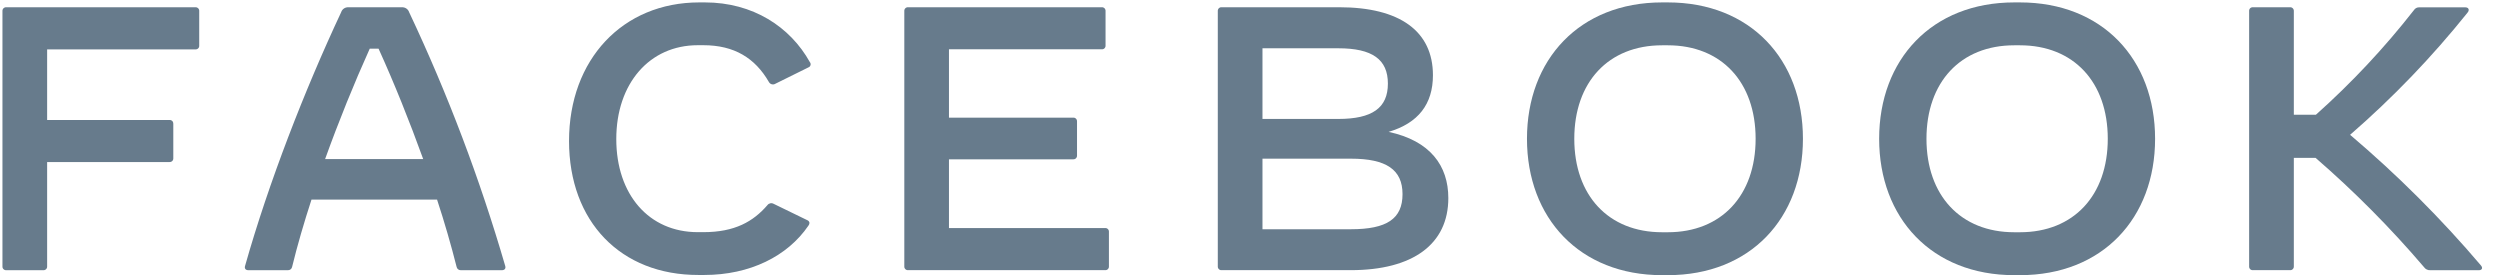
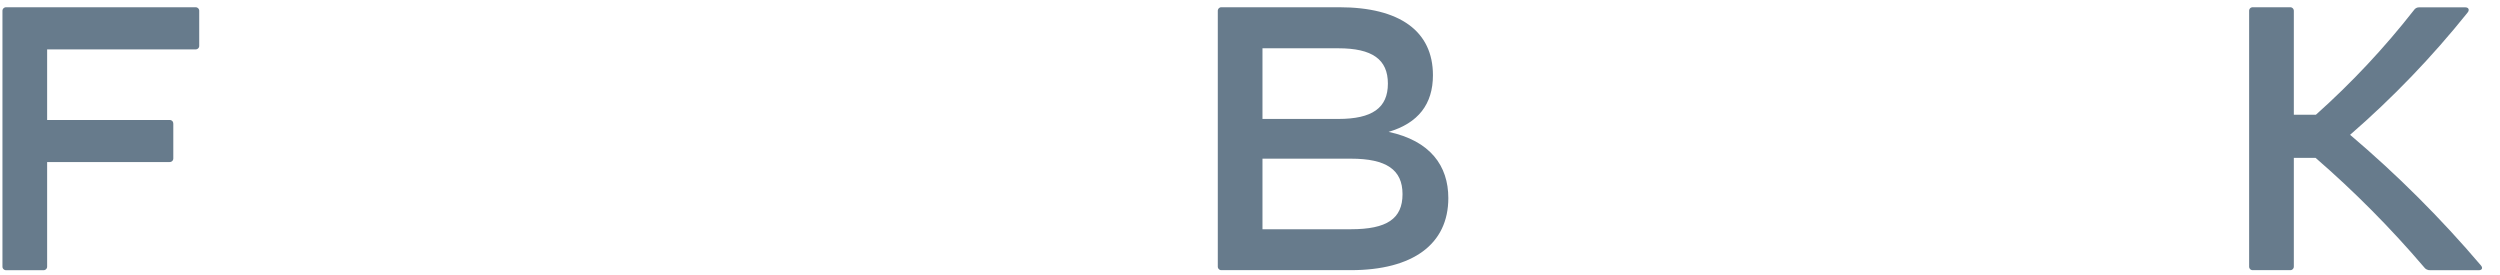
<svg xmlns="http://www.w3.org/2000/svg" width="109px" height="12px" viewBox="0 0 109 12" version="1.1">
  <title>FACEBOOK_logo_White_RGB</title>
  <desc>Created with Sketch.</desc>
  <g id="Especial:-NovaEscolaEmCasa" stroke="none" stroke-width="1" fill="none" fill-rule="evenodd">
    <g id="03-Desktop-Inscrição---NEmCasa" transform="translate(-245, -100)" fill="#677B8C" fill-rule="nonzero">
      <g id="FACEBOOK_logo_White_RGB" transform="translate(245, 100)">
        <path d="M8.686,0.484 L8.686,1.99 C8.689,2.034 8.673,2.078 8.641,2.109 C8.61,2.14 8.566,2.156 8.522,2.154 L2.055,2.154 L2.055,5.231 L7.392,5.231 C7.436,5.229 7.479,5.245 7.511,5.276 C7.542,5.308 7.558,5.351 7.556,5.395 L7.556,6.902 C7.558,6.946 7.542,6.989 7.511,7.02 C7.479,7.051 7.436,7.067 7.392,7.065 L2.055,7.065 L2.055,11.615 C2.058,11.659 2.042,11.703 2.011,11.734 C1.98,11.766 1.937,11.783 1.893,11.781 L0.271,11.781 C0.227,11.783 0.184,11.767 0.152,11.735 C0.121,11.704 0.104,11.661 0.107,11.616 L0.107,0.481 C0.104,0.437 0.121,0.393 0.152,0.362 C0.184,0.331 0.227,0.314 0.271,0.317 L8.521,0.317 C8.566,0.314 8.61,0.331 8.642,0.363 C8.674,0.395 8.69,0.439 8.686,0.484 Z" id="Path" />
-         <path d="M21.88,11.781 L20.096,11.781 C20.005,11.787 19.923,11.723 19.907,11.632 C19.67,10.692 19.384,9.702 19.056,8.703 L13.581,8.703 C13.256,9.702 12.966,10.692 12.737,11.632 C12.722,11.723 12.641,11.787 12.549,11.781 L10.83,11.781 C10.716,11.781 10.651,11.715 10.683,11.6 C11.715,7.95 13.285,3.924 14.874,0.534 C14.918,0.395 15.053,0.306 15.198,0.318 L17.515,0.318 C17.66,0.306 17.794,0.395 17.839,0.534 C19.525,4.106 20.926,7.807 22.029,11.6 C22.061,11.714 21.995,11.781 21.88,11.781 Z M18.451,6.935 C17.853,5.281 17.19,3.628 16.505,2.122 L16.121,2.122 C15.441,3.628 14.77,5.281 14.175,6.935 L18.451,6.935 Z" id="Shape" />
-         <path d="M24.81,6.148 C24.81,2.591 27.15,0.105 30.488,0.105 L30.733,0.105 C32.829,0.105 34.45,1.169 35.309,2.707 C35.34,2.743 35.351,2.791 35.34,2.836 C35.328,2.882 35.296,2.919 35.252,2.936 L33.811,3.649 C33.764,3.68 33.706,3.689 33.651,3.675 C33.597,3.661 33.551,3.625 33.524,3.575 C32.919,2.528 32.011,1.971 30.668,1.971 L30.423,1.971 C28.319,1.971 26.87,3.64 26.87,6.063 C26.87,8.485 28.294,10.122 30.423,10.122 L30.668,10.122 C32.043,10.122 32.845,9.656 33.459,8.944 C33.522,8.859 33.638,8.835 33.73,8.886 L35.211,9.606 C35.257,9.627 35.289,9.671 35.293,9.721 C35.29,9.766 35.272,9.809 35.243,9.844 C34.335,11.171 32.698,11.989 30.703,11.989 L30.457,11.989 C27.061,11.997 24.81,9.659 24.81,6.148 Z" id="Path" />
-         <path d="M48.349,10.109 L48.349,11.615 C48.352,11.659 48.335,11.702 48.304,11.734 C48.273,11.765 48.23,11.782 48.186,11.779 L39.591,11.779 C39.547,11.782 39.504,11.766 39.473,11.734 C39.441,11.703 39.425,11.659 39.428,11.615 L39.428,0.48 C39.425,0.436 39.441,0.392 39.473,0.361 C39.504,0.33 39.547,0.313 39.591,0.316 L48.038,0.316 C48.082,0.313 48.125,0.33 48.157,0.361 C48.188,0.392 48.205,0.436 48.202,0.48 L48.202,1.986 C48.205,2.03 48.188,2.073 48.157,2.105 C48.125,2.136 48.082,2.152 48.038,2.149 L41.375,2.149 L41.375,5.129 L46.794,5.129 C46.838,5.126 46.881,5.143 46.912,5.174 C46.944,5.205 46.96,5.249 46.958,5.293 L46.958,6.783 C46.96,6.827 46.943,6.87 46.912,6.901 C46.881,6.932 46.838,6.948 46.794,6.946 L41.375,6.946 L41.375,9.943 L48.186,9.943 C48.231,9.94 48.274,9.957 48.305,9.989 C48.337,10.021 48.353,10.065 48.349,10.109 Z" id="Path" />
        <path d="M63.147,8.637 C63.147,10.641 61.609,11.779 58.891,11.779 L53.259,11.779 C53.215,11.782 53.172,11.766 53.141,11.734 C53.11,11.703 53.093,11.659 53.096,11.615 L53.096,0.48 C53.093,0.436 53.11,0.392 53.141,0.361 C53.172,0.33 53.215,0.313 53.259,0.316 L58.391,0.316 C61.036,0.316 62.476,1.363 62.476,3.279 C62.476,4.539 61.838,5.366 60.544,5.75 C62.361,6.139 63.147,7.228 63.147,8.637 Z M58.35,2.105 L55.044,2.105 L55.044,5.186 L58.35,5.186 C59.832,5.186 60.512,4.703 60.512,3.646 C60.512,2.59 59.832,2.105 58.35,2.105 Z M61.15,8.465 C61.15,7.4 60.446,6.918 58.899,6.918 L55.044,6.918 L55.044,9.995 L58.899,9.995 C60.47,9.995 61.15,9.536 61.15,8.465 L61.15,8.465 Z" id="Shape" />
-         <path d="M66.576,6.051 C66.576,2.597 68.868,0.105 72.469,0.105 L72.715,0.105 C76.316,0.105 78.608,2.591 78.608,6.051 C78.608,9.51 76.316,11.997 72.715,11.997 L72.469,11.997 C68.866,11.997 66.576,9.504 66.576,6.051 Z M72.715,10.126 C75.064,10.126 76.545,8.515 76.545,6.051 C76.545,3.587 75.064,1.975 72.715,1.975 L72.469,1.975 C70.12,1.975 68.639,3.587 68.639,6.051 C68.639,8.515 70.12,10.126 72.469,10.126 L72.715,10.126 Z" id="Shape" />
-         <path d="M81.931,6.051 C81.931,2.597 84.223,0.105 87.824,0.105 L88.069,0.105 C91.67,0.105 93.962,2.591 93.962,6.051 C93.962,9.51 91.67,11.997 88.069,11.997 L87.824,11.997 C84.223,11.997 81.931,9.504 81.931,6.051 Z M88.069,10.126 C90.418,10.126 91.899,8.515 91.899,6.051 C91.899,3.587 90.418,1.975 88.069,1.975 L87.824,1.975 C85.475,1.975 83.994,3.587 83.994,6.051 C83.994,8.515 85.475,10.126 87.824,10.126 L88.069,10.126 Z" id="Shape" />
        <path d="M108.081,11.781 L105.969,11.781 C105.855,11.79 105.745,11.737 105.682,11.641 C104.229,9.939 102.651,8.349 100.96,6.884 L100.011,6.884 L100.011,11.615 C100.013,11.659 99.997,11.703 99.965,11.734 C99.934,11.766 99.891,11.782 99.846,11.779 L98.225,11.779 C98.181,11.782 98.137,11.766 98.106,11.734 C98.075,11.703 98.059,11.659 98.062,11.615 L98.062,0.48 C98.059,0.436 98.075,0.392 98.106,0.361 C98.137,0.33 98.181,0.313 98.225,0.316 L99.846,0.316 C99.891,0.313 99.934,0.33 99.965,0.361 C99.997,0.392 100.013,0.436 100.011,0.48 L100.011,5.002 L100.974,5.002 C102.531,3.612 103.96,2.087 105.246,0.443 C105.299,0.359 105.393,0.312 105.492,0.32 L107.49,0.32 C107.587,0.32 107.637,0.37 107.637,0.435 C107.633,0.481 107.612,0.525 107.579,0.558 C106.038,2.482 104.326,4.262 102.464,5.878 C104.518,7.618 106.426,9.523 108.169,11.574 C108.261,11.681 108.217,11.781 108.081,11.781 Z" id="Path" />
      </g>
    </g>
  </g>
</svg>